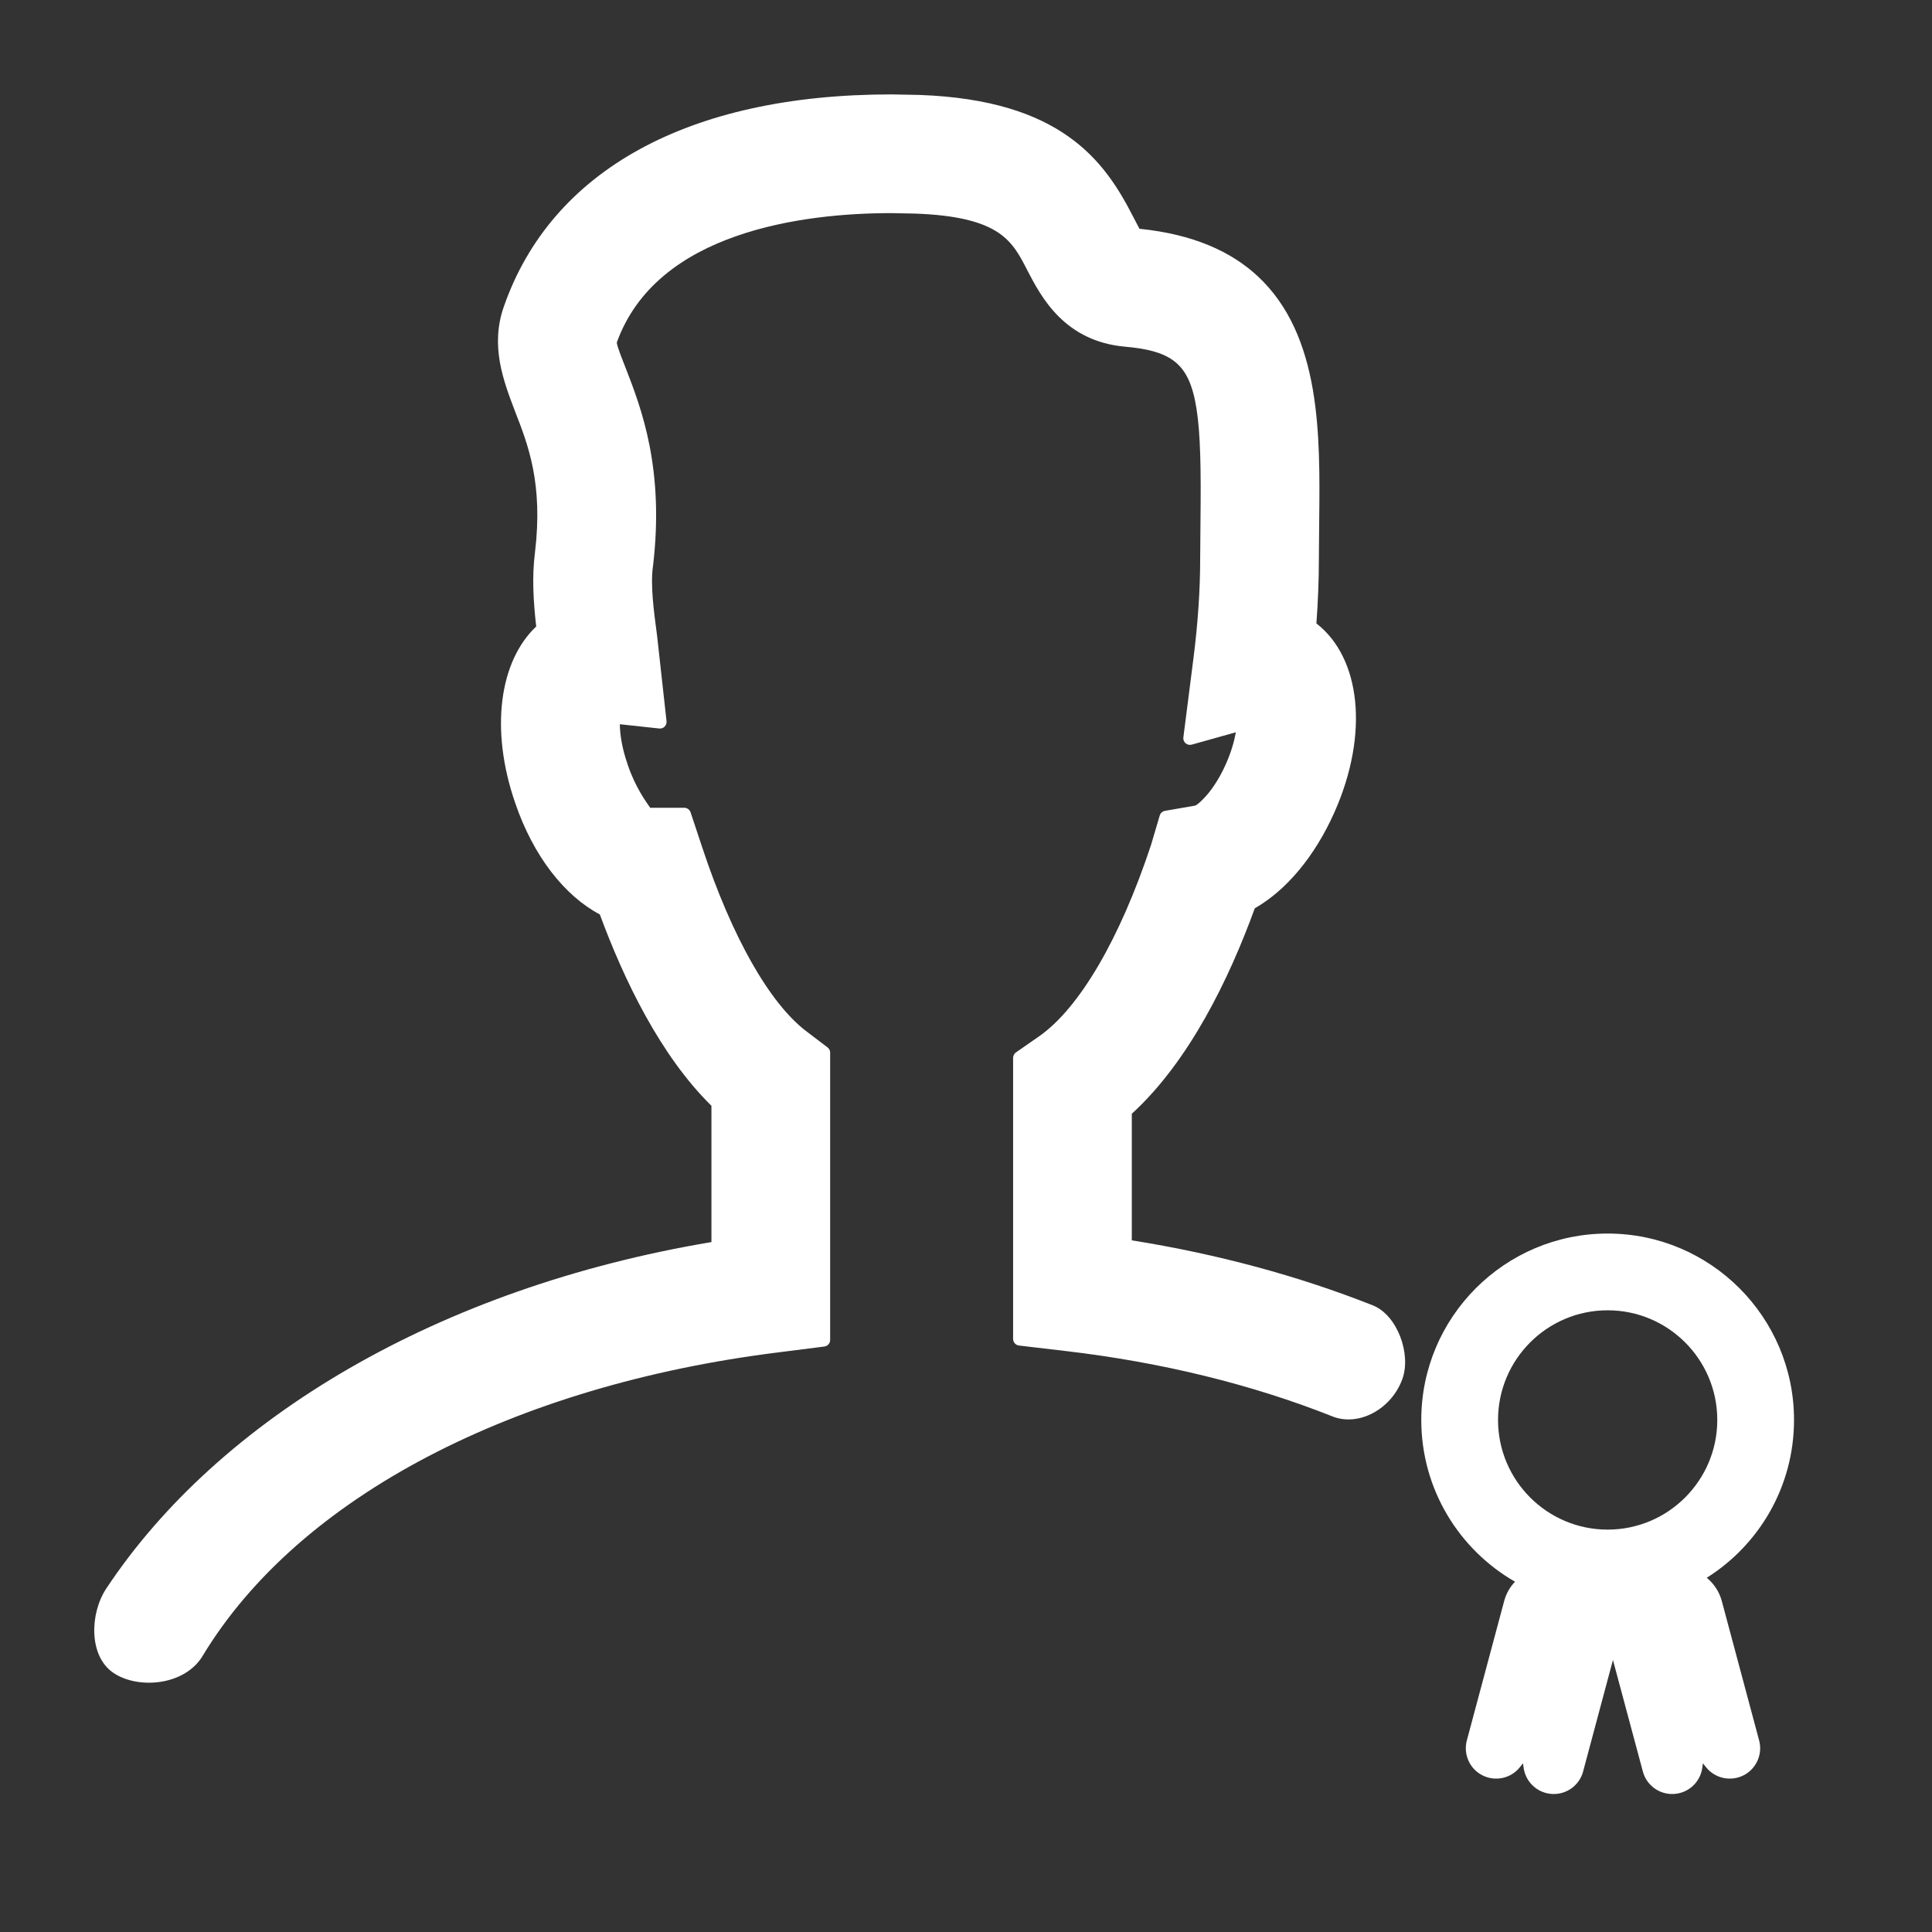
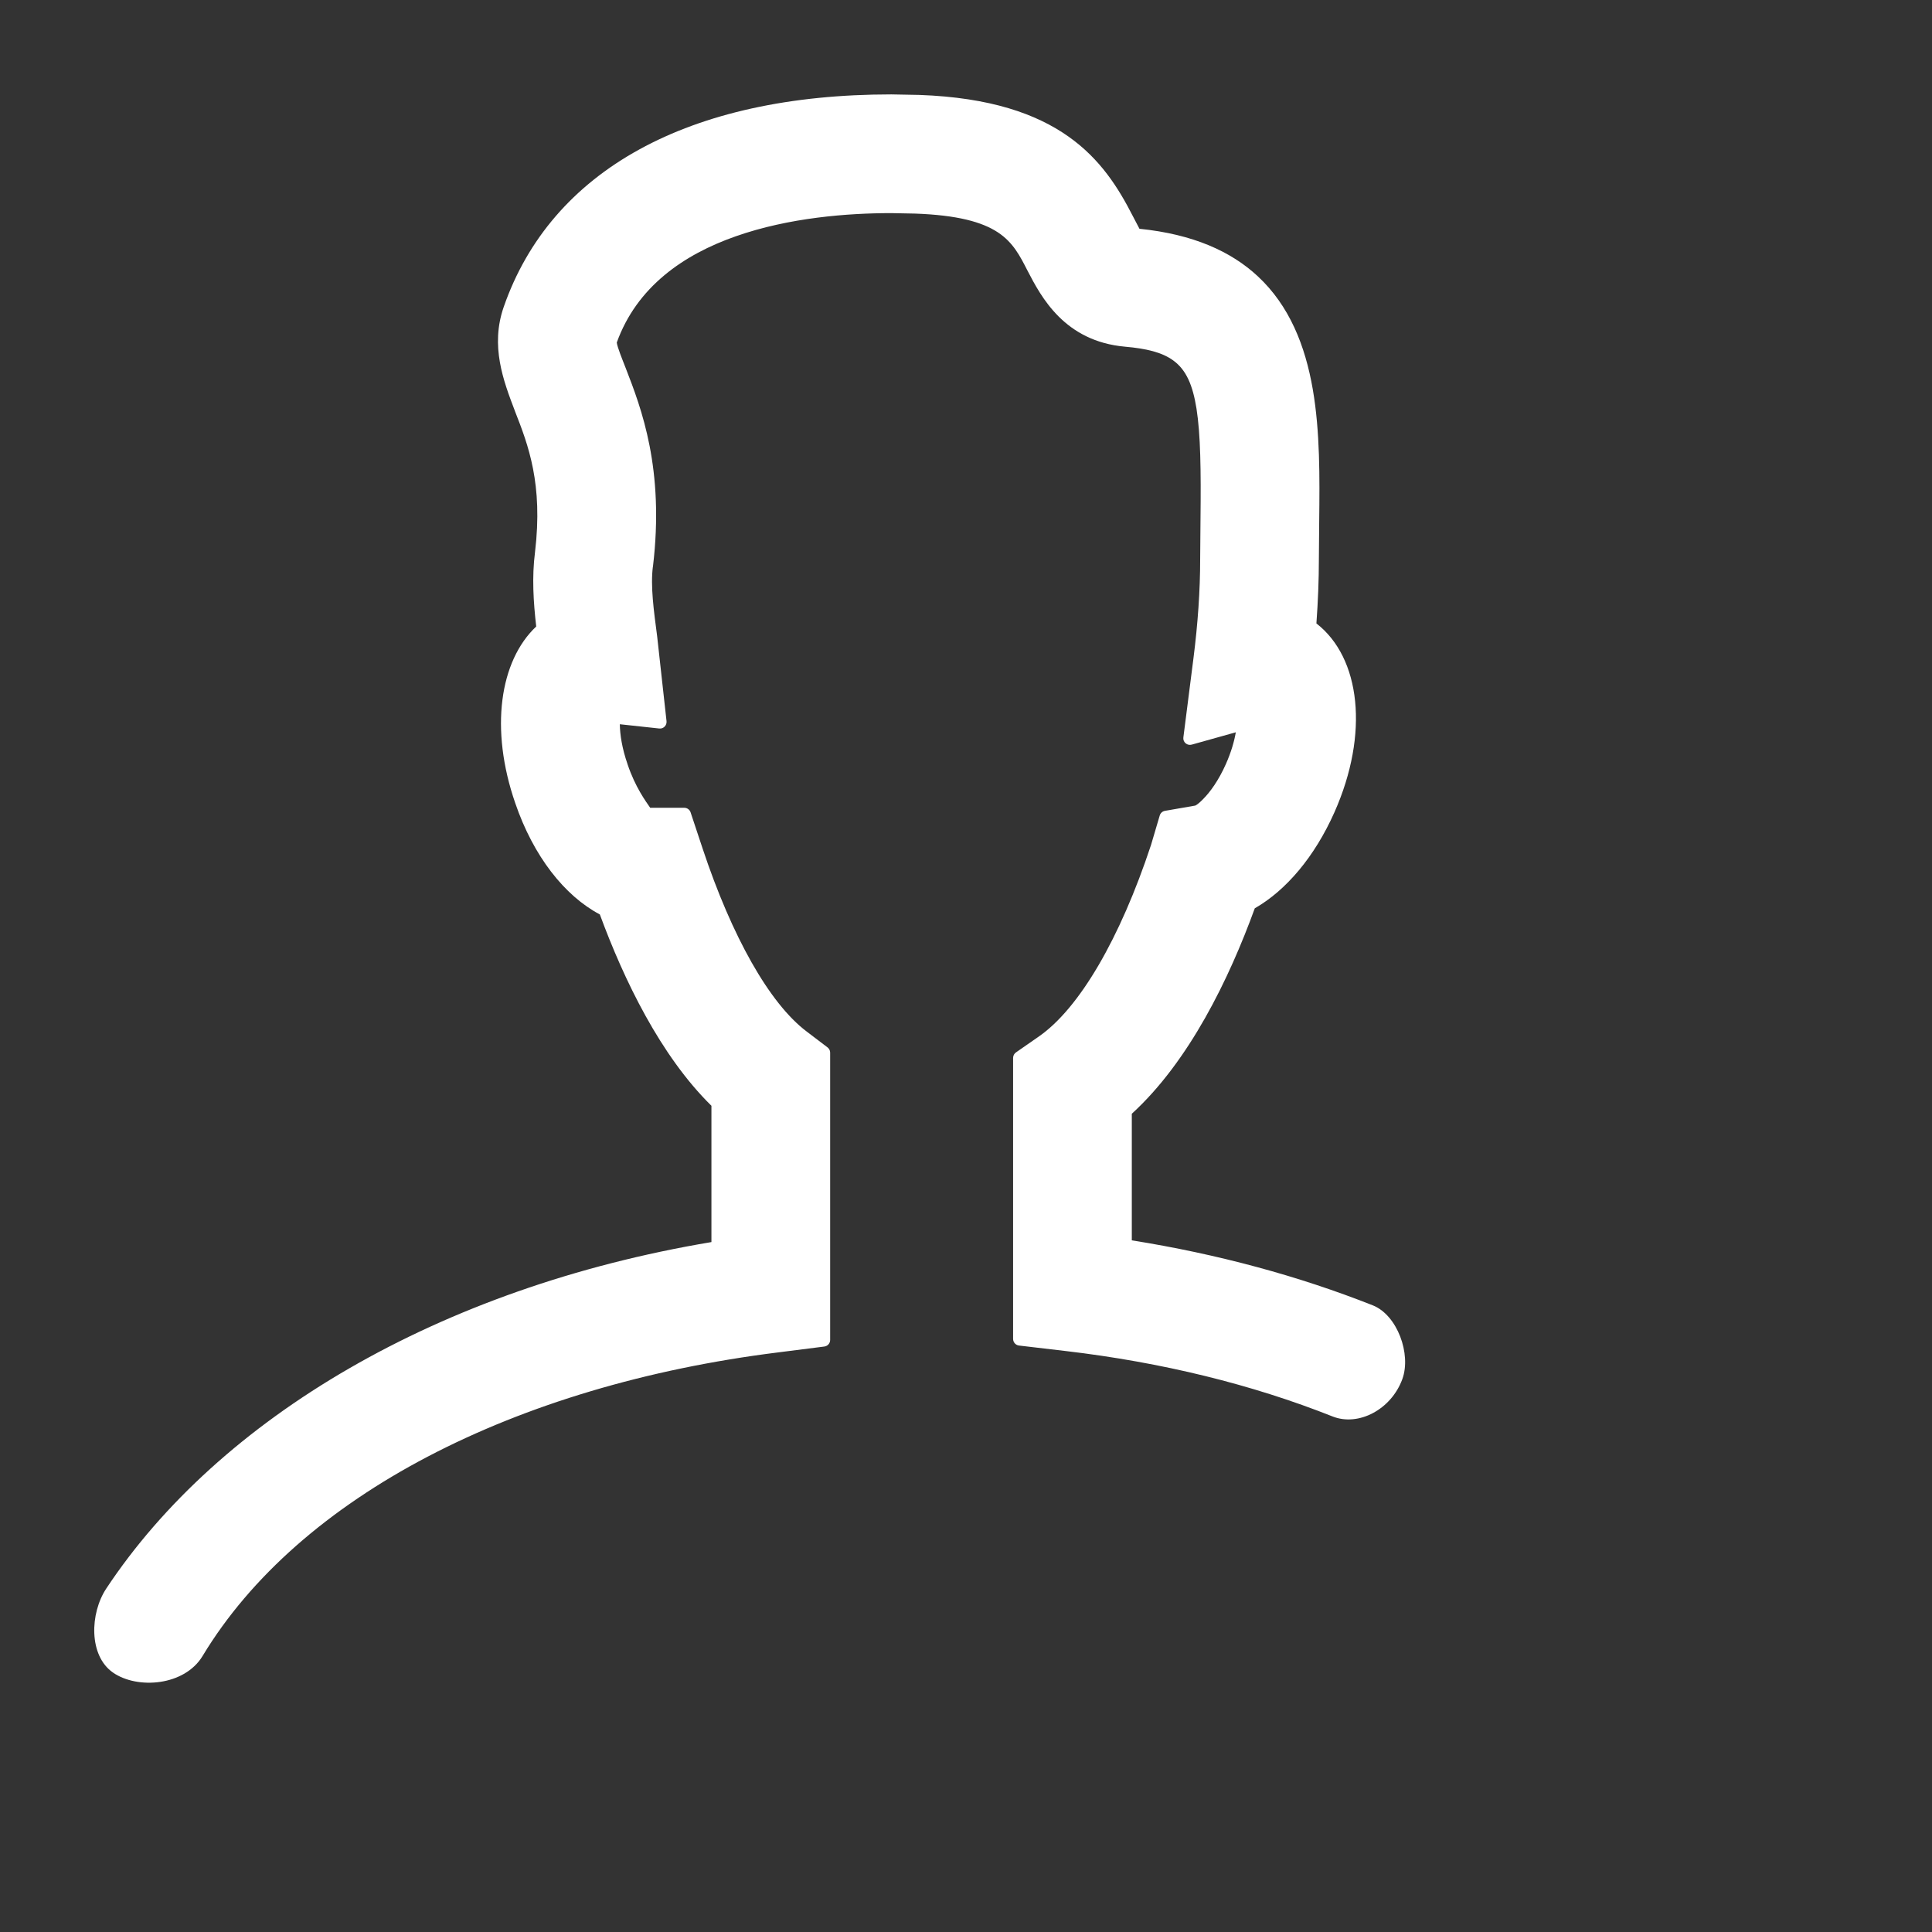
<svg xmlns="http://www.w3.org/2000/svg" clip-rule="evenodd" fill-rule="evenodd" stroke-linejoin="round" stroke-miterlimit="2" viewBox="0 0 29 29">
  <rect x="0" y="0" width="29" height="29" fill="#333333" stroke="none" />
-   <path d="m0 0h28.346v28.346h-28.346z" fill="none" />
  <g fill="#fff">
    <path d="m20.001 21.261c-1.204-.478-2.557-.812-4.008-.982l-.698-.082c-.05-.006-.088-.049-.088-.1v-4.217c0-.033.016-.064.043-.083l.341-.237c.61-.422 1.222-1.473 1.686-2.876l.131-.443c.011-.037.042-.064.079-.07 0 0 .455-.079.455-.079.027-.013.069-.047.12-.1.102-.103.228-.274.338-.521.081-.182.127-.345.15-.479l-.661.185c-.033.009-.067.002-.093-.02-.025-.022-.038-.055-.033-.089 0 0 .151-1.185.151-1.185.066-.517.101-1.021.101-1.49l.005-.602c.008-.735.001-1.269-.06-1.657-.057-.358-.157-.585-.35-.724-.168-.122-.402-.178-.722-.206-.909-.081-1.259-.744-1.466-1.144-.111-.216-.212-.419-.443-.572-.237-.156-.606-.259-1.243-.282 0 0-.357-.007-.357-.007-.647 0-1.535.066-2.338.349-.78.274-1.481.756-1.783 1.594.01.074.083.252.135.385.233.601.584 1.51.408 2.979 0 .001-.001.001-.001.001-.037.29.013.655.064 1.042l.141 1.276c.003.03-.007.06-.029.082-.021.021-.051.032-.081.028 0 0-.591-.064-.591-.064.002.153.032.359.117.603v.001c.115.341.274.556.339.65h.511c.043 0 .081.027.095.068l.18.542c.44 1.324 1.004 2.327 1.562 2.748l.313.238c.025.019.04.048.04.079v4.313c0 .051-.038.093-.088.099l-.693.088c-3.95.493-7.192 2.158-8.639 4.557-.271.45-.98.504-1.346.248-.365-.255-.346-.888-.1-1.26 1.697-2.562 4.997-4.516 9.084-5.201v-2.046c-.764-.75-1.313-1.889-1.675-2.872-.53-.28-.998-.875-1.27-1.672-.384-1.109-.234-2.133.315-2.65-.042-.368-.066-.743-.018-1.116.122-1.026-.101-1.606-.301-2.116v-.001c-.175-.458-.372-.978-.169-1.563.712-2.05 2.774-3.191 5.819-3.191l.421.008c1.065.038 1.756.285 2.235.623.483.34.753.775.968 1.195.034.063.074.14.1.191.809.082 1.377.342 1.775.712.477.443.714 1.045.827 1.7.11.64.103 1.33.096 1.966 0 0-.005.583-.005.583 0 .31-.013.632-.037.963.663.514.796 1.653.27 2.836-.296.664-.722 1.169-1.195 1.44-.385 1.059-.985 2.297-1.846 3.084v1.9c1.291.206 2.506.536 3.618.976.369.147.579.733.443 1.106-.165.455-.657.717-1.049.561z" fill-rule="nonzero" />
-     <path d="m22.741 23.742c-.075.078-.132.176-.162.287 0 0-.561 2.095-.561 2.095-.056.208.042.428.235.525s.428.046.562-.124l.046-.057s.01.072.01.072c.032.214.21.376.425.388.216.013.411-.128.467-.337l.448-1.674.449 1.674c.056.209.251.35.466.337.216-.012.394-.174.425-.388l.011-.072s.045.057.045.057c.135.17.37.221.563.124s.291-.317.235-.525l-.561-2.095c-.038-.14-.119-.259-.225-.346.787-.495 1.31-1.371 1.31-2.369 0-1.544-1.254-2.798-2.798-2.798s-2.797 1.254-2.797 2.798c0 1.038.566 1.945 1.407 2.428zm1.39-4.074c.909 0 1.646.738 1.646 1.646s-.737 1.646-1.646 1.646c-.908 0-1.645-.738-1.645-1.646s.737-1.646 1.645-1.646z" />
  </g>
</svg>